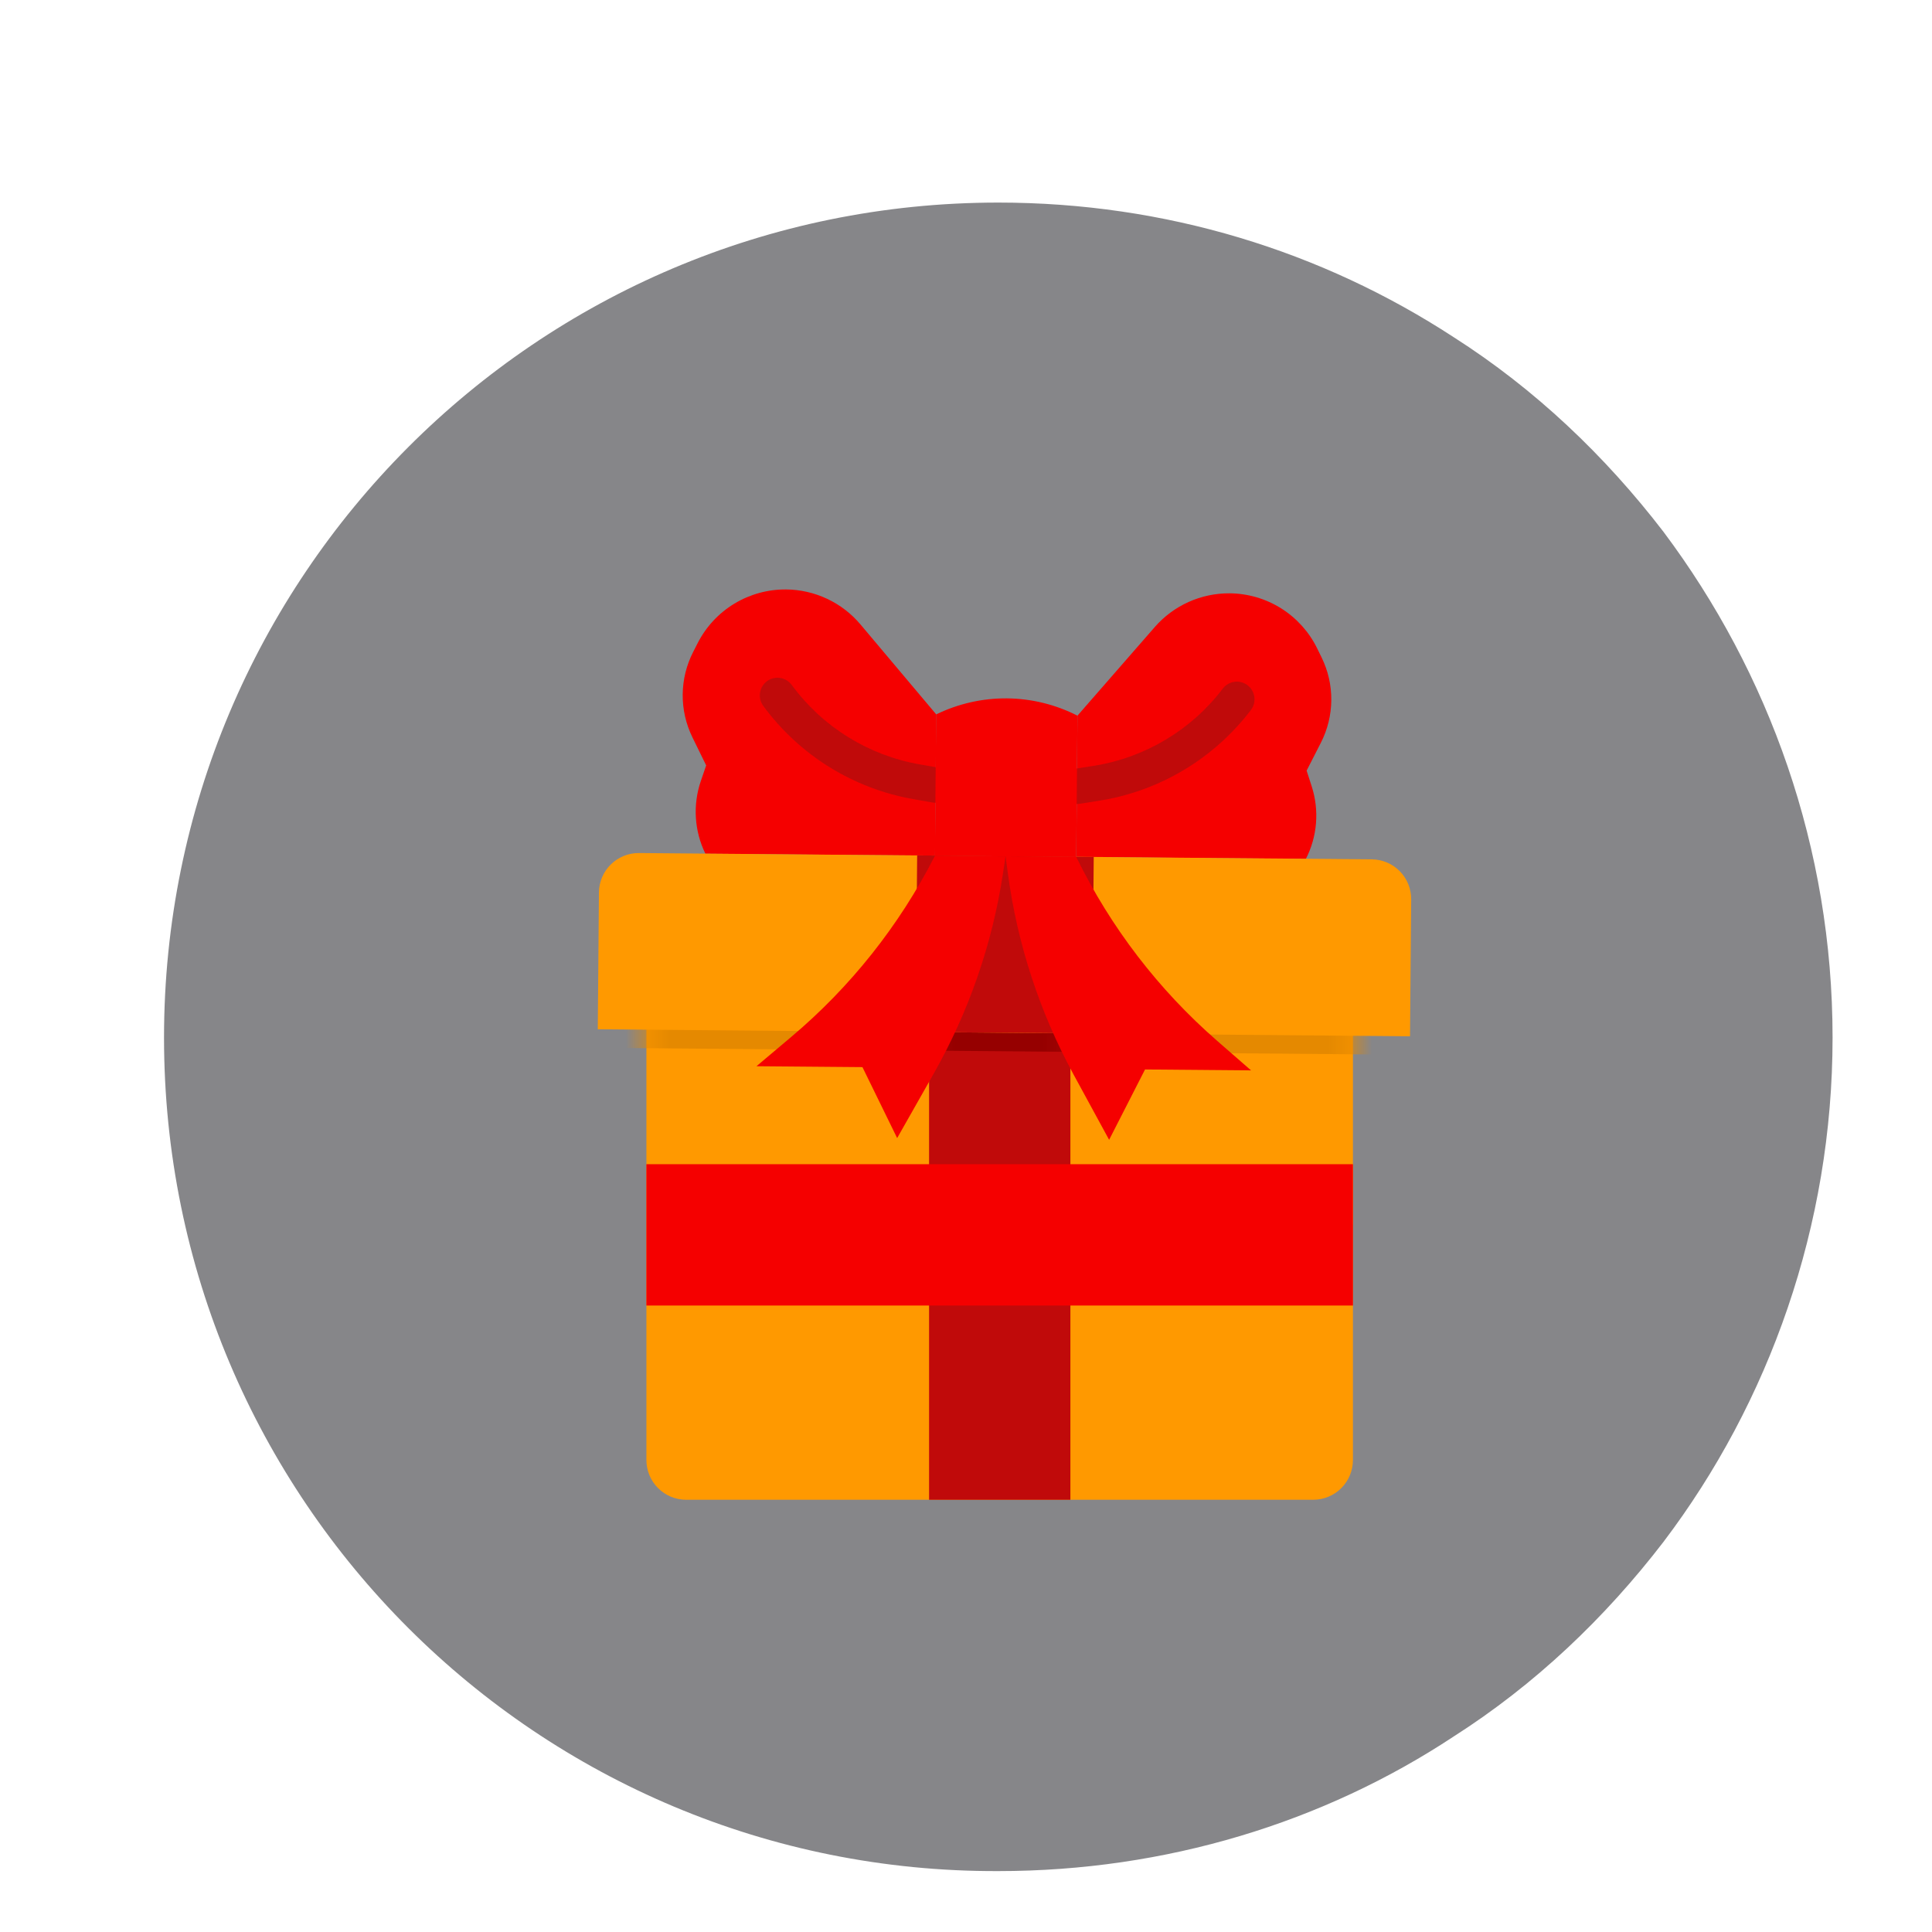
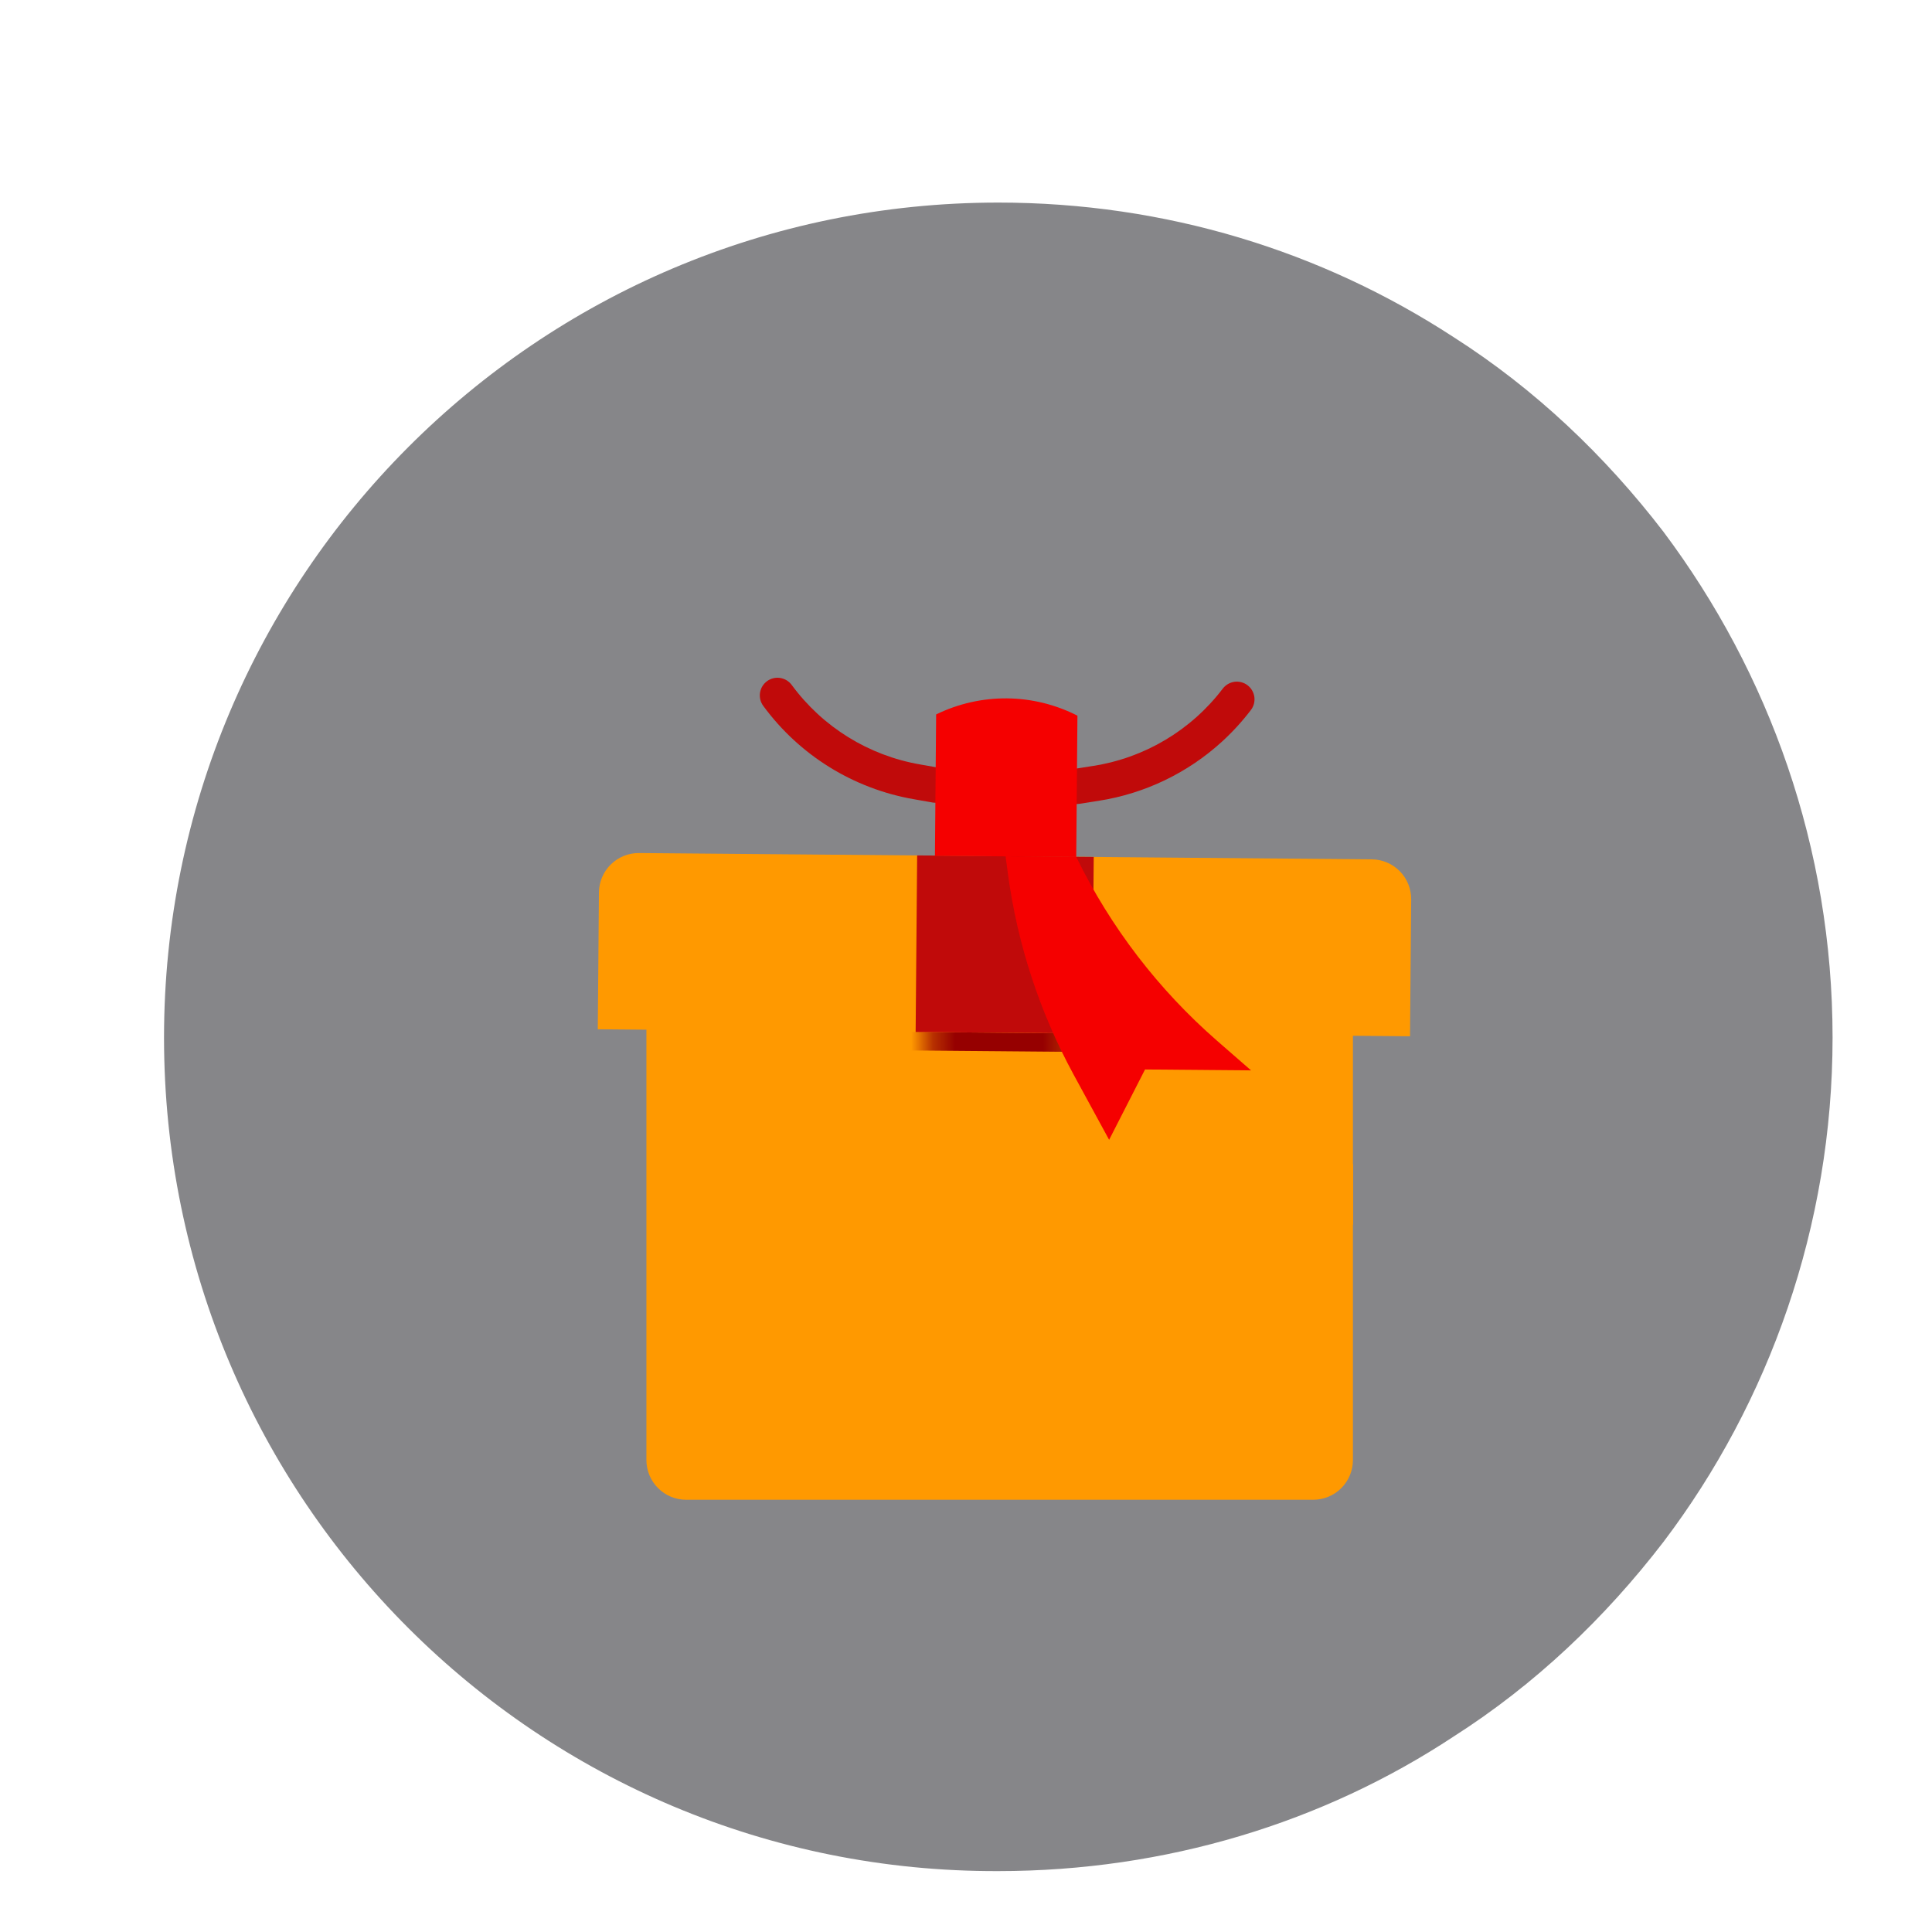
<svg xmlns="http://www.w3.org/2000/svg" width="88" height="88" viewBox="0 0 88 88" fill="none">
  <path opacity="0.5" d="M83.471 47.263C83.471 55.831 80.582 63.881 75.767 70.233C73.1 73.704 69.915 76.733 66.211 79.096C60.285 83.011 53.1 85.226 45.471 85.226C24.508 85.3 7.471 68.313 7.471 47.263C7.471 26.288 24.434 9.227 45.471 9.227C53.1 9.227 60.211 11.442 66.211 15.357C69.915 17.72 73.1 20.748 75.767 24.22C80.582 30.645 83.471 38.622 83.471 47.263Z" fill="#0F0F14" />
  <path d="M29.443 44.177H61.624V66.502C61.624 66.982 61.434 67.443 61.094 67.782C60.755 68.122 60.294 68.312 59.814 68.312H31.253C30.773 68.312 30.313 68.122 29.974 67.782C29.634 67.443 29.443 66.982 29.443 66.502V44.177Z" fill="#FF9900" />
  <mask id="mask0_616_67592" style="mask-type:alpha" maskUnits="userSpaceOnUse" x="29" y="44" width="33" height="25">
-     <path d="M29.443 44.177H61.624V66.502C61.624 66.982 61.434 67.443 61.094 67.782C60.755 68.122 60.294 68.312 59.814 68.312H31.253C30.773 68.312 30.313 68.122 29.974 67.782C29.634 67.443 29.443 66.982 29.443 66.502V44.177Z" fill="#FF9900" />
-   </mask>
+     </mask>
  <g mask="url(#mask0_616_67592)">
    <path d="M29.107 39.699L62.484 39.986C62.964 39.99 63.423 40.185 63.759 40.527C64.096 40.869 64.282 41.331 64.278 41.811L64.225 48.044L27.228 47.726L27.281 41.493C27.285 41.013 27.48 40.555 27.822 40.218C28.165 39.882 28.627 39.695 29.107 39.699Z" fill="#E58900" />
  </g>
  <path d="M61.631 53.028V55.795L58.666 53.028H61.631Z" fill="#FF9900" />
-   <path d="M42.318 44.177H48.755V68.312H42.318V44.177Z" fill="#C00A0A" />
+   <path d="M42.318 44.177V68.312H42.318V44.177Z" fill="#C00A0A" />
  <mask id="mask1_616_67592" style="mask-type:alpha" maskUnits="userSpaceOnUse" x="42" y="44" width="7" height="25">
    <path d="M42.318 44.177H48.755V68.312H42.318V44.177Z" fill="#6F0000" />
  </mask>
  <g mask="url(#mask1_616_67592)">
    <path d="M29.112 39.699L62.49 39.986C62.97 39.99 63.429 40.185 63.765 40.527C64.102 40.869 64.288 41.331 64.284 41.811L64.231 48.044L27.234 47.726L27.287 41.493C27.291 41.013 27.486 40.555 27.828 40.218C28.171 39.882 28.632 39.695 29.112 39.699Z" fill="#960000" />
  </g>
-   <path d="M29.443 53.028H61.624V59.465H29.443V53.028Z" fill="#F50000" />
-   <path d="M31.78 29.289L31.572 29.697C31.265 30.298 31.102 30.961 31.096 31.636C31.09 32.31 31.242 32.976 31.538 33.582L32.165 34.863L31.924 35.568C31.55 36.658 31.624 37.851 32.13 38.886L42.589 38.976L42.644 32.54L39.193 28.442C38.776 27.948 38.258 27.549 37.674 27.275C37.089 27 36.452 26.854 35.806 26.849C34.975 26.842 34.158 27.066 33.446 27.497C32.735 27.928 32.158 28.549 31.78 29.289Z" fill="#F50000" />
-   <path d="M59.996 29.535L60.197 29.947C60.494 30.552 60.645 31.218 60.639 31.893C60.633 32.567 60.471 33.23 60.164 33.831L59.515 35.101L59.744 35.81C59.92 36.353 59.987 36.925 59.942 37.493C59.897 38.062 59.74 38.616 59.48 39.124L49.022 39.033L49.077 32.597L52.599 28.56C53.024 28.073 53.549 27.684 54.138 27.419C54.727 27.154 55.367 27.02 56.012 27.025C56.844 27.032 57.657 27.271 58.361 27.714C59.064 28.158 59.631 28.788 59.996 29.535Z" fill="#F50000" />
  <path d="M29.107 38.855L62.484 39.142C62.964 39.146 63.423 39.341 63.759 39.683C64.096 40.026 64.282 40.487 64.278 40.967L64.225 47.201L27.228 46.883L27.281 40.65C27.285 40.169 27.48 39.711 27.822 39.374C28.165 39.038 28.627 38.851 29.107 38.855Z" fill="#FF9900" />
  <path d="M41.775 38.963L49.818 39.032L49.749 47.075L41.706 47.006L41.775 38.963Z" fill="#C00A0A" />
  <path d="M43.164 36.354C43.073 36.437 42.964 36.499 42.846 36.534C42.727 36.568 42.602 36.575 42.481 36.554L41.623 36.403C38.874 35.925 36.417 34.403 34.766 32.153C34.703 32.068 34.658 31.972 34.632 31.869C34.607 31.766 34.602 31.66 34.618 31.555C34.633 31.451 34.67 31.35 34.724 31.259C34.779 31.169 34.851 31.09 34.936 31.027C35.021 30.964 35.118 30.919 35.221 30.894C35.323 30.868 35.43 30.864 35.535 30.88C35.639 30.896 35.74 30.932 35.83 30.987C35.921 31.042 35.999 31.114 36.062 31.199C37.468 33.114 39.56 34.411 41.901 34.818L42.759 34.969C42.907 34.995 43.044 35.062 43.156 35.162C43.268 35.262 43.35 35.391 43.392 35.535C43.434 35.679 43.435 35.833 43.395 35.977C43.355 36.122 43.275 36.252 43.164 36.354Z" fill="#C00A0A" />
-   <path d="M42.584 38.98L42.568 39.012C40.958 42.163 38.735 44.961 36.028 47.24L34.456 48.565L39.283 48.606L40.864 51.838L42.532 48.897C44.13 46.078 45.199 42.989 45.684 39.785L45.802 39.008L42.584 38.98Z" fill="#F50000" />
  <path d="M55.674 33.767C54.106 35.205 52.147 36.147 50.045 36.475L49.184 36.611C48.974 36.643 48.759 36.591 48.588 36.465C48.416 36.34 48.301 36.151 48.268 35.941C48.235 35.731 48.286 35.516 48.411 35.344C48.535 35.172 48.723 35.056 48.933 35.022L49.794 34.886C52.141 34.52 54.256 33.259 55.694 31.368C55.758 31.284 55.838 31.212 55.93 31.159C56.021 31.105 56.122 31.07 56.227 31.055C56.333 31.041 56.44 31.047 56.542 31.075C56.645 31.102 56.741 31.149 56.825 31.213C56.909 31.277 56.98 31.358 57.033 31.45C57.086 31.541 57.121 31.643 57.135 31.748C57.148 31.853 57.141 31.96 57.114 32.062C57.086 32.165 57.038 32.261 56.973 32.345C56.583 32.856 56.148 33.332 55.674 33.767Z" fill="#C00A0A" />
  <path d="M49.021 39.031L49.037 39.063C50.592 42.241 52.767 45.077 55.433 47.403L56.983 48.754L52.155 48.713L50.519 51.917L48.902 48.947C47.353 46.101 46.338 42.995 45.907 39.782L45.803 39.003L49.021 39.031Z" fill="#F50000" />
  <path d="M49.021 39.034L42.585 38.978L42.64 32.542C43.644 32.051 44.748 31.801 45.865 31.81C46.982 31.82 48.081 32.09 49.076 32.598L49.021 39.034Z" fill="#F50000" />
</svg>